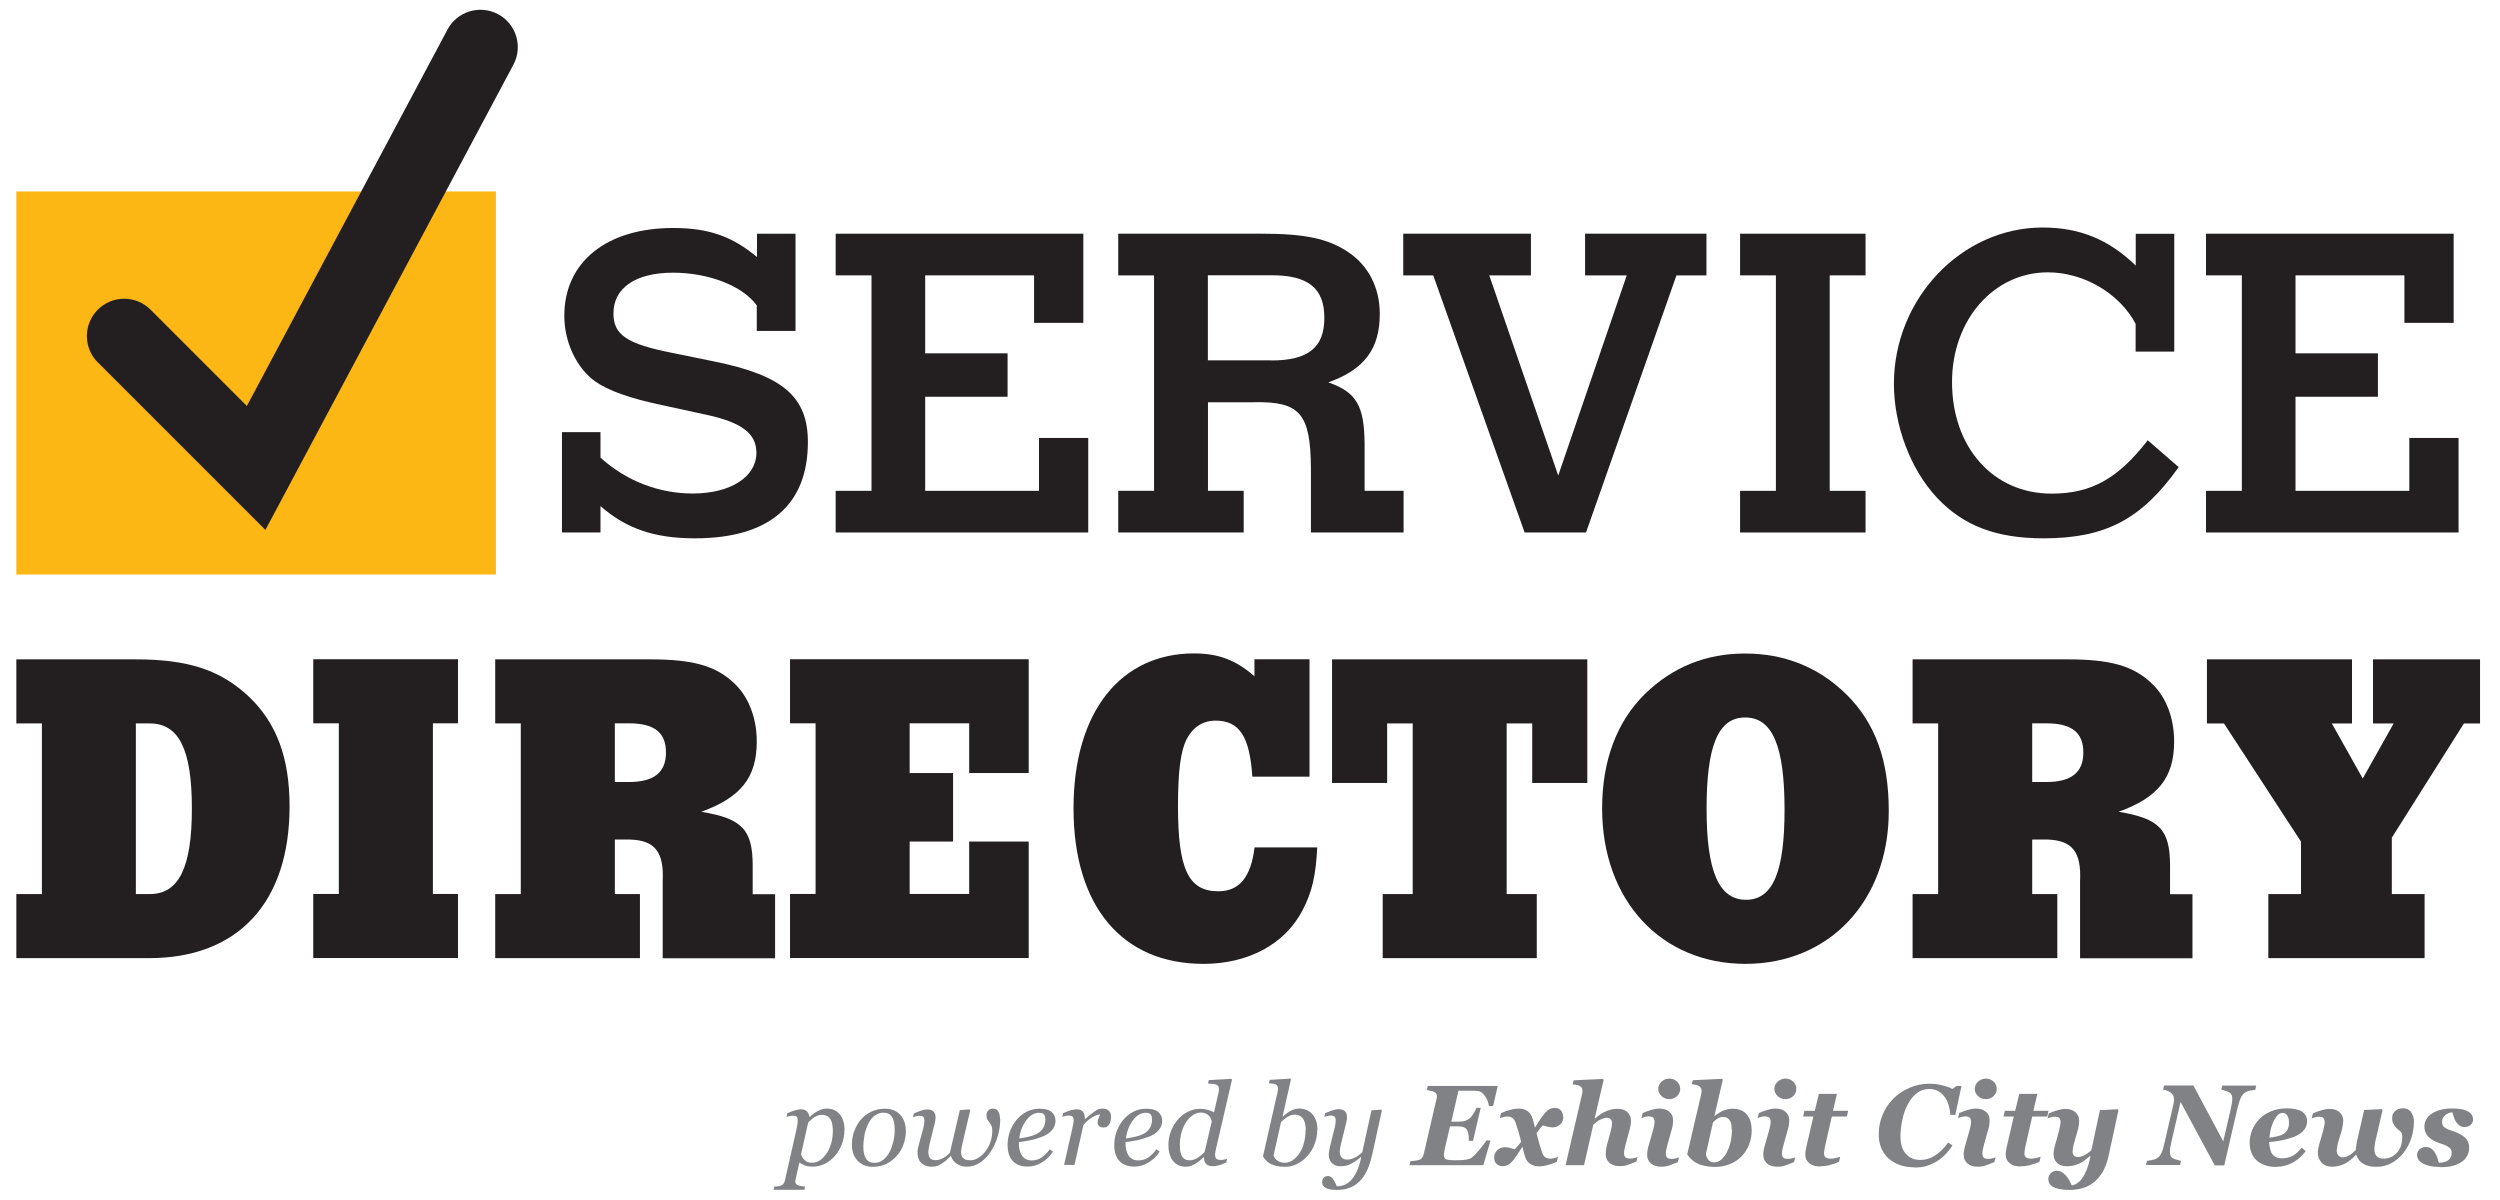
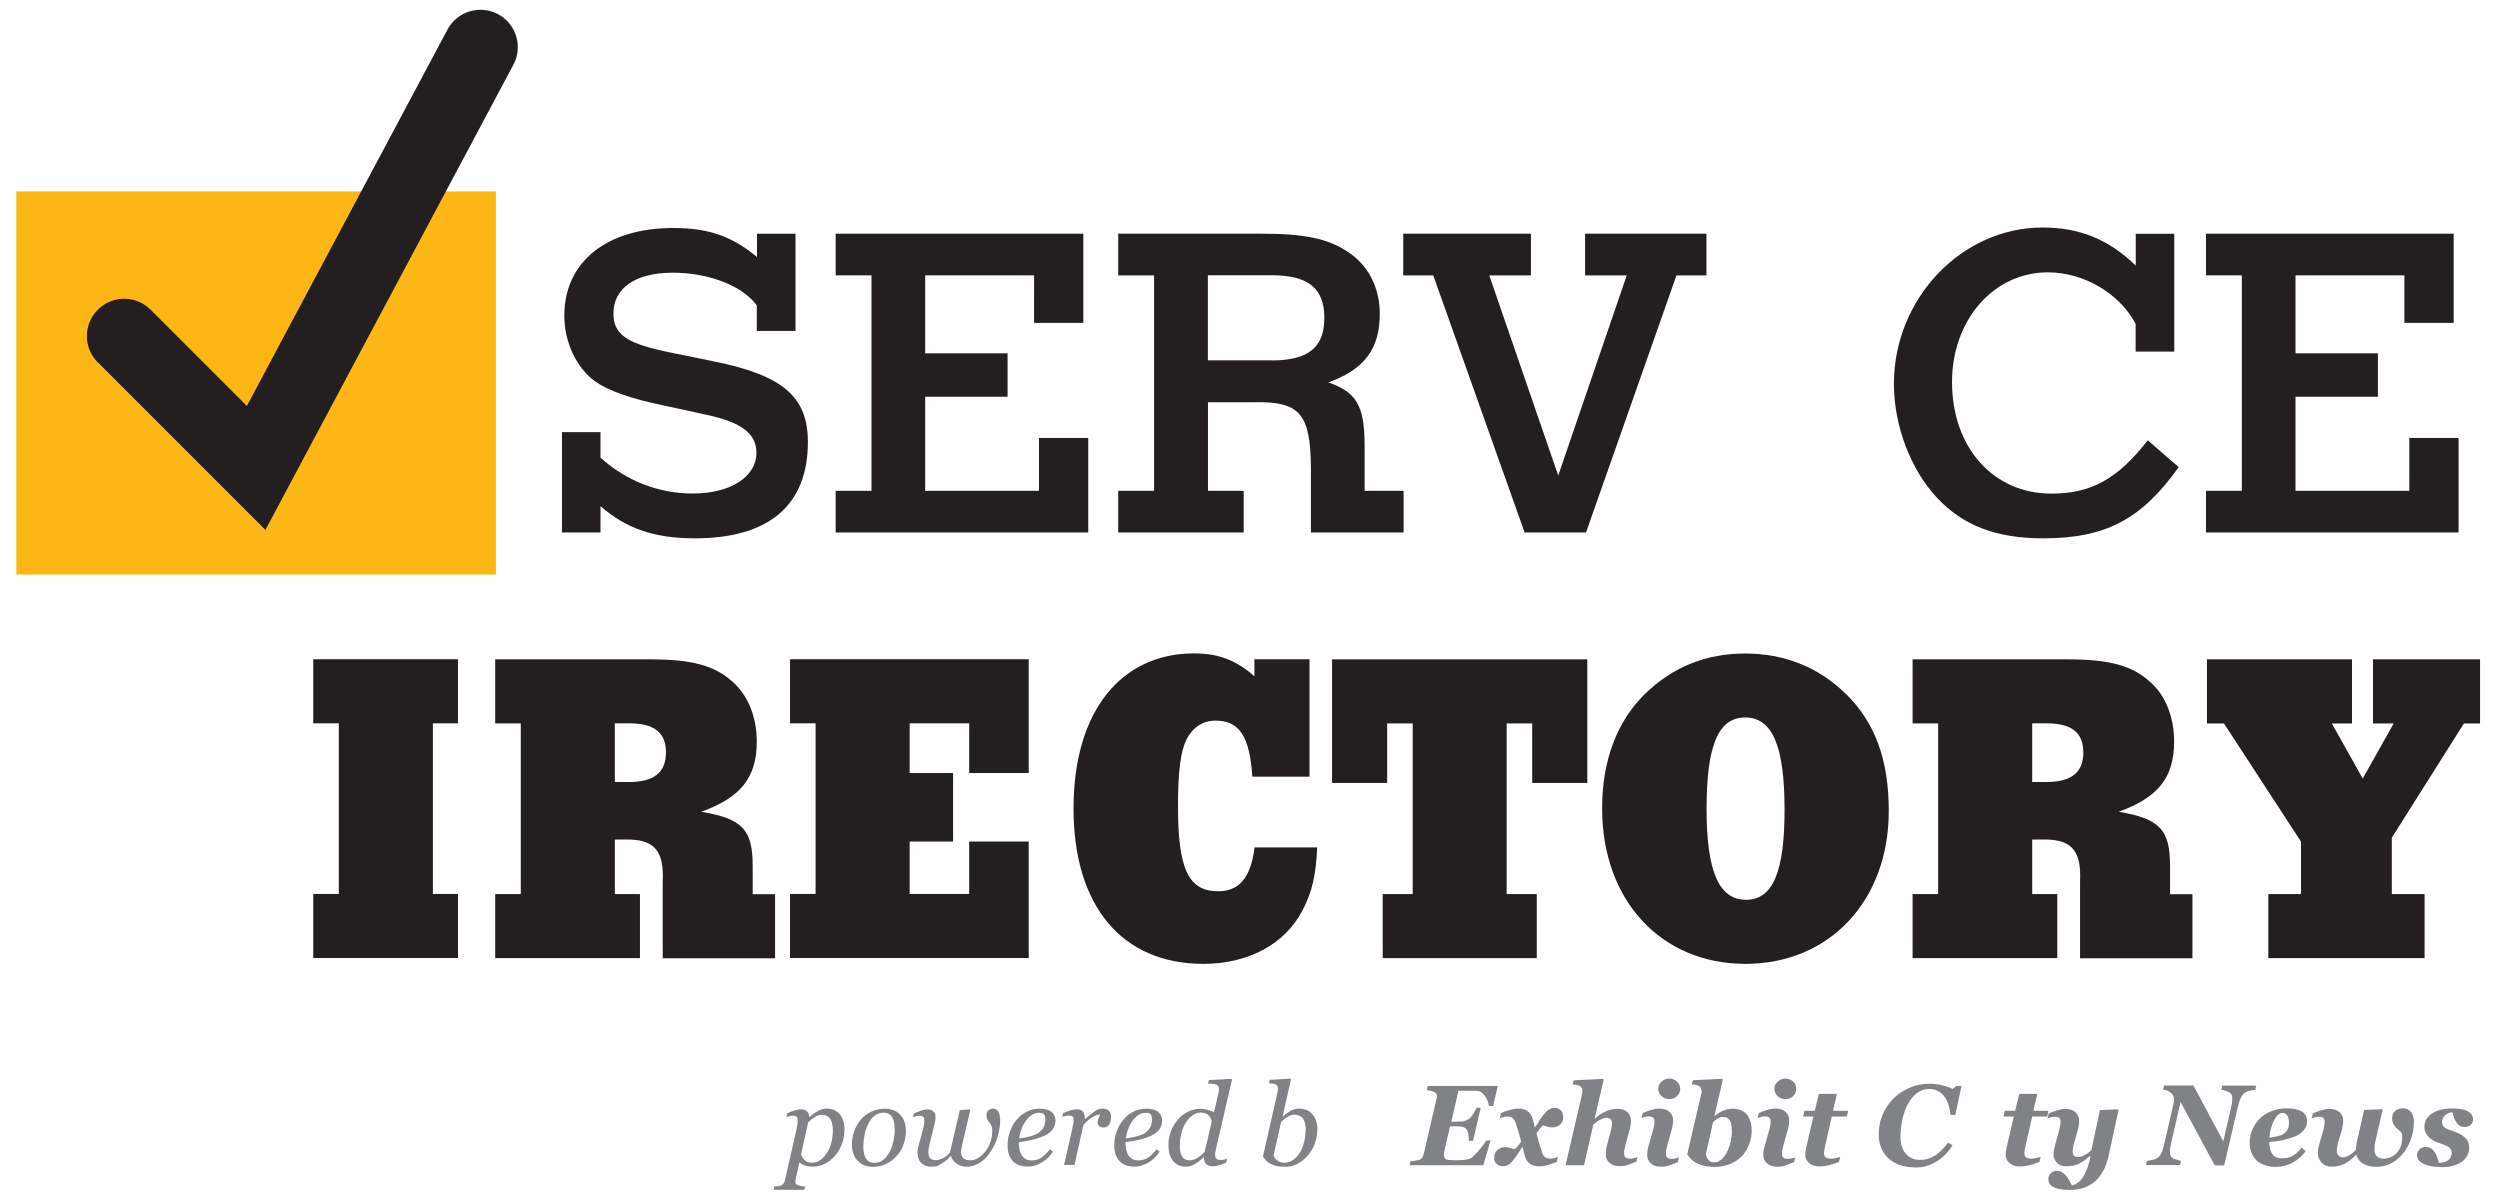
<svg xmlns="http://www.w3.org/2000/svg" id="uuid-1b12c709-c5f2-4af8-8b46-18a24166538e" width="2.98in" height="1.43in" viewBox="0 0 214.2 102.6">
  <defs>
    <style>.uuid-734002c6-aec0-4e9e-b619-6ee053822dc6{fill:none;}.uuid-63379417-50c6-45ed-82ca-bab4f3ee2176{clip-path:url(#uuid-2bf49107-aaa2-46c1-9746-55fcf5bf5d07);}.uuid-3bb11e92-86de-4365-983b-683fc134e63a{clip-path:url(#uuid-c3836cef-8c57-4fe4-b114-5e549572f702);}.uuid-acd7eeb1-4882-4bc3-8c5f-b30ba08ce839{clip-path:url(#uuid-f99e2841-40d2-4061-9014-9f519f2eab5f);}.uuid-0a91c5c6-b8ef-47ec-91c0-ae77d3ca6cf1{fill:#231f20;}.uuid-d1f160e9-a235-4cd1-a5c6-6cf9089f6020{clip-path:url(#uuid-71a2c840-8cd7-404d-b123-5569547e1c86);}.uuid-8fb07752-69fa-48bb-8fc7-b5cd31649006{fill:#808285;}.uuid-d0597509-ffa6-427a-b8ab-545824659b98{clip-path:url(#uuid-f2c003a8-b47d-4aa1-b6aa-251a87ddc96c);}.uuid-e0b0ced1-490e-4eac-8923-0136df3a5dd6{clip-path:url(#uuid-7396f600-689d-4393-a441-ce14f1beedc9);}.uuid-10535896-464b-486b-b198-984b9d2449c2{clip-path:url(#uuid-d4634b93-1a43-4623-9b70-9428e1bac460);}.uuid-752aa8d4-d0a1-4e74-a40d-e25e269d290f{clip-path:url(#uuid-ae1013bf-4278-4308-afb1-02946c387258);}.uuid-50827e15-97ed-43df-8c70-7820272aa8b9{clip-path:url(#uuid-082815ac-d719-4057-9f35-2eabca33e745);}.uuid-fd654a79-3796-496e-9daa-49d9666679be{clip-path:url(#uuid-ccd6fcae-98f7-4ef7-928a-2178c13a4a39);}.uuid-89c3ce5c-5097-4407-9885-8a3d4b0b3558{clip-path:url(#uuid-34406fa2-a782-4514-a9ef-21a70cd66cbe);}.uuid-d08427a5-a0d9-4187-9e3b-385094f61d7f{clip-path:url(#uuid-383f30af-e60f-4a0e-b4fb-875133ff9a1d);}.uuid-6b2f277b-79b3-4bcb-b9e3-a41da545b5a9{clip-path:url(#uuid-3b970559-b99c-410e-b8c3-cc54d994bf88);}.uuid-7806271c-a64f-4895-a8bb-54ec4403c172{fill:#fdb714;}</style>
    <clipPath id="uuid-71a2c840-8cd7-404d-b123-5569547e1c86">
      <rect class="uuid-734002c6-aec0-4e9e-b619-6ee053822dc6" x="1.4" y=".74" width="211.4" height="101.11" />
    </clipPath>
    <clipPath id="uuid-ae1013bf-4278-4308-afb1-02946c387258">
      <rect class="uuid-734002c6-aec0-4e9e-b619-6ee053822dc6" x="1.4" y=".74" width="211.4" height="101.11" />
    </clipPath>
    <clipPath id="uuid-f99e2841-40d2-4061-9014-9f519f2eab5f">
      <rect class="uuid-734002c6-aec0-4e9e-b619-6ee053822dc6" x="66.28" y="92.32" width="52.41" height="9.54" />
    </clipPath>
    <clipPath id="uuid-3b970559-b99c-410e-b8c3-cc54d994bf88">
      <rect class="uuid-734002c6-aec0-4e9e-b619-6ee053822dc6" x="66.28" y="92.32" width="52.41" height="9.54" />
    </clipPath>
    <clipPath id="uuid-7396f600-689d-4393-a441-ce14f1beedc9">
-       <rect class="uuid-734002c6-aec0-4e9e-b619-6ee053822dc6" x="1.4" y=".74" width="211.4" height="101.11" />
-     </clipPath>
+       </clipPath>
    <clipPath id="uuid-082815ac-d719-4057-9f35-2eabca33e745">
      <rect class="uuid-734002c6-aec0-4e9e-b619-6ee053822dc6" x="120.79" y="92.32" width="91.12" height="9.54" />
    </clipPath>
    <clipPath id="uuid-383f30af-e60f-4a0e-b4fb-875133ff9a1d">
      <rect class="uuid-734002c6-aec0-4e9e-b619-6ee053822dc6" x="1.4" y=".74" width="211.4" height="101.11" />
    </clipPath>
    <clipPath id="uuid-34406fa2-a782-4514-a9ef-21a70cd66cbe">
      <rect class="uuid-734002c6-aec0-4e9e-b619-6ee053822dc6" x="120.79" y="92.32" width="91.12" height="9.54" />
    </clipPath>
    <clipPath id="uuid-c3836cef-8c57-4fe4-b114-5e549572f702">
      <rect class="uuid-734002c6-aec0-4e9e-b619-6ee053822dc6" x="1.4" y=".74" width="211.4" height="101.11" />
    </clipPath>
    <clipPath id="uuid-d4634b93-1a43-4623-9b70-9428e1bac460">
      <rect class="uuid-734002c6-aec0-4e9e-b619-6ee053822dc6" x="120.79" y="92.32" width="91.12" height="9.54" />
    </clipPath>
    <clipPath id="uuid-f2c003a8-b47d-4aa1-b6aa-251a87ddc96c">
      <rect class="uuid-734002c6-aec0-4e9e-b619-6ee053822dc6" x="1.4" y=".74" width="211.4" height="101.11" />
    </clipPath>
    <clipPath id="uuid-2bf49107-aaa2-46c1-9746-55fcf5bf5d07">
      <rect class="uuid-734002c6-aec0-4e9e-b619-6ee053822dc6" x="120.79" y="92.32" width="91.12" height="9.54" />
    </clipPath>
    <clipPath id="uuid-ccd6fcae-98f7-4ef7-928a-2178c13a4a39">
      <rect class="uuid-734002c6-aec0-4e9e-b619-6ee053822dc6" x="1.4" y=".74" width="211.4" height="101.11" />
    </clipPath>
  </defs>
  <rect class="uuid-7806271c-a64f-4895-a8bb-54ec4403c172" x="1.4" y="16.31" width="41.09" height="32.82" />
  <path class="uuid-0a91c5c6-b8ef-47ec-91c0-ae77d3ca6cf1" d="M68.14,28.26h-3.3v-2.19c-1.23-1.69-4.15-2.8-7.18-2.8-3.19,0-5.1,1.3-5.1,3.49,0,1.84,1.15,2.61,5.03,3.38l3.57.73c5.91,1.19,8.06,3.03,8.06,6.91,0,5.41-3.34,8.25-9.67,8.25-3.45,0-5.87-.81-8.1-2.76v2.26h-3.3v-8.6h3.3v2.19c2.23,2,4.99,3.07,7.91,3.07,3.22,0,5.45-1.42,5.45-3.49,0-1.65-1.27-2.61-4.3-3.26l-3.72-.81c-2.8-.58-4.72-1.27-5.83-2.07-1.57-1.15-2.61-3.34-2.61-5.6,0-4.6,3.61-7.52,9.33-7.52,2.99,0,5.03.69,7.18,2.49v-2h3.3v8.33Z" />
  <path class="uuid-0a91c5c6-b8ef-47ec-91c0-ae77d3ca6cf1" d="M92.82,27.57h-4.22v-4.07h-9.33v6.68h7.06v3.72h-7.06v8.06h9.75v-4.53h4.22v8.1h-21.64v-3.57h3.07v-18.46h-3.07v-3.57h21.22v7.64Z" />
  <path class="uuid-0a91c5c6-b8ef-47ec-91c0-ae77d3ca6cf1" d="M103.49,41.96h3.07v3.57h-10.75v-3.57h3.07v-18.46h-3.07v-3.57h12.32c3.65,0,5.64.42,7.33,1.54,1.77,1.15,2.76,3.07,2.76,5.33,0,2.99-1.31,4.76-4.41,5.87,2.42.84,3.07,2,3.11,5.22v4.07h3.34v3.57h-7.94v-5.56c-.04-4.64-.96-5.68-4.87-5.6h-3.95v7.6ZM108.94,30.79c3.15,0,4.53-1.11,4.53-3.65s-1.38-3.65-4.53-3.65h-5.45v7.29h5.45Z" />
  <path class="uuid-0a91c5c6-b8ef-47ec-91c0-ae77d3ca6cf1" d="M130.63,45.53l-7.83-22.03h-2.57v-3.57h10.94v3.57h-3.57l5.91,17.15,5.87-17.15h-3.57v-3.57h10.4v3.57h-2.57l-7.75,22.03h-5.26Z" />
-   <path class="uuid-0a91c5c6-b8ef-47ec-91c0-ae77d3ca6cf1" d="M159.84,19.93v3.57h-3.07v18.46h3.07v3.57h-10.75v-3.57h3.07v-18.46h-3.07v-3.57h10.75Z" />
  <path class="uuid-0a91c5c6-b8ef-47ec-91c0-ae77d3ca6cf1" d="M186.28,30.03h-3.3v-2.38c-1.38-2.61-4.45-4.41-7.52-4.41-4.64,0-8.21,4.07-8.21,9.4,0,5.6,3.53,9.56,8.52,9.56,3.42,0,5.68-1.27,8.25-4.57l2.65,2.3c-3.19,4.49-6.29,6.1-11.59,6.1-4.03,0-6.87-1.07-9.13-3.49s-3.68-6.18-3.68-9.75c0-7.29,5.79-13.39,12.74-13.39,3.15,0,5.64,1,7.98,3.26v-2.72h3.3v10.09Z" />
  <g class="uuid-d1f160e9-a235-4cd1-a5c6-6cf9089f6020">
    <path class="uuid-0a91c5c6-b8ef-47ec-91c0-ae77d3ca6cf1" d="M210.23,27.57h-4.22v-4.07h-9.33v6.68h7.06v3.72h-7.06v8.06h9.75v-4.53h4.22v8.1h-21.64v-3.57h3.07v-18.46h-3.07v-3.57h21.22v7.64Z" />
-     <path class="uuid-0a91c5c6-b8ef-47ec-91c0-ae77d3ca6cf1" d="M1.4,76.51h2.19v-14.62H1.4v-5.49h10.25c4.49,0,7.25.92,9.67,3.19,2.38,2.26,3.49,5.26,3.49,9.4,0,8.25-4.41,13.01-12.05,13.01H1.4v-5.49ZM12.83,76.51c2.49,0,3.61-2.26,3.61-7.33s-1.11-7.29-3.61-7.29h-1.19v14.62h1.19Z" />
    <path class="uuid-0a91c5c6-b8ef-47ec-91c0-ae77d3ca6cf1" d="M39.24,61.88h-2.15v14.62h2.15v5.49h-12.4v-5.49h2.19v-14.62h-2.19v-5.49h12.4v5.49Z" />
  </g>
  <path class="uuid-0a91c5c6-b8ef-47ec-91c0-ae77d3ca6cf1" d="M52.68,76.51h2.15v5.49h-12.4v-5.49h2.19v-14.62h-2.19v-5.49h13.28c3.61,0,5.56.54,7.1,1.96,1.3,1.15,2.03,3.03,2.03,5.07,0,3.07-1.34,4.8-4.76,6.03,3.53.58,4.41,1.54,4.41,4.64v2.42h1.92v5.49h-9.63v-6.6c.12-2.49-.65-3.49-2.76-3.57h-1.34v4.68ZM53.87,66.91c2.15,0,3.19-.81,3.19-2.53s-1-2.5-3.19-2.5h-1.19v5.03h1.19Z" />
  <path class="uuid-0a91c5c6-b8ef-47ec-91c0-ae77d3ca6cf1" d="M88.14,66.14h-5.1v-4.26h-5.1v4.26h3.72v5.87h-3.72v4.49h5.1v-4.49h5.1v9.98h-20.45v-5.49h2.19v-14.62h-2.19v-5.49h20.45v9.75Z" />
  <path class="uuid-0a91c5c6-b8ef-47ec-91c0-ae77d3ca6cf1" d="M112.21,66.45h-4.91c-.23-3.45-1.11-4.8-3.15-4.8-1.11,0-1.96.58-2.49,1.61-.5,1-.73,2.72-.73,5.72,0,5.37.88,7.29,3.45,7.29,1.8,0,2.8-1.19,3.11-3.76h5.37c-.12,2.38-.42,3.8-1.27,5.41-1.5,2.88-4.64,4.57-8.48,4.57-6.98,0-11.13-4.95-11.13-13.32s4.11-13.28,10.32-13.28c2.11,0,3.61.58,5.18,1.96v-1.46h4.72v10.05Z" />
  <path class="uuid-0a91c5c6-b8ef-47ec-91c0-ae77d3ca6cf1" d="M129.1,76.51h2.57v5.49h-13.2v-5.49h2.57v-14.62h-2.19v5.1h-4.72v-10.59h21.87v10.59h-4.72v-5.1h-2.19v14.62Z" />
  <path class="uuid-0a91c5c6-b8ef-47ec-91c0-ae77d3ca6cf1" d="M158.15,59.35c2.53,2.49,3.68,5.68,3.68,10.05,0,7.67-5.07,13.09-12.28,13.09s-12.28-5.41-12.28-13.32c0-4.11,1.27-7.45,3.68-9.82,2.38-2.3,5.22-3.45,8.56-3.45s6.29,1.15,8.63,3.45ZM146.22,69.21c0,5.33,1.04,7.79,3.38,7.79s3.3-2.49,3.3-7.71c0-5.49-1.04-7.91-3.38-7.91s-3.3,2.49-3.3,7.83Z" />
  <path class="uuid-0a91c5c6-b8ef-47ec-91c0-ae77d3ca6cf1" d="M174.12,76.51h2.15v5.49h-12.4v-5.49h2.19v-14.62h-2.19v-5.49h13.28c3.61,0,5.56.54,7.1,1.96,1.31,1.15,2.03,3.03,2.03,5.07,0,3.07-1.34,4.8-4.76,6.03,3.53.58,4.41,1.54,4.41,4.64v2.42h1.92v5.49h-9.63v-6.6c.12-2.49-.65-3.49-2.76-3.57h-1.34v4.68ZM175.31,66.91c2.15,0,3.19-.81,3.19-2.53s-1-2.5-3.19-2.5h-1.19v5.03h1.19Z" />
  <path class="uuid-0a91c5c6-b8ef-47ec-91c0-ae77d3ca6cf1" d="M204.94,76.51h2.8v5.49h-13.39v-5.49h2.8v-4.49l-6.6-10.13h-1.46v-5.49h12.43v5.49h-1.73l2.65,4.72,2.65-4.72h-1.77v-5.49h9.17v5.49h-1.38l-6.18,9.79v4.84Z" />
  <g class="uuid-752aa8d4-d0a1-4e74-a40d-e25e269d290f">
    <path class="uuid-8fb07752-69fa-48bb-8fc7-b5cd31649006" d="M72.35,96.73c0,.43-.08.83-.22,1.22-.15.38-.35.72-.6,1-.28.31-.58.54-.9.69-.32.15-.66.22-1,.22-.27,0-.5-.03-.67-.1-.18-.07-.33-.15-.47-.25l-.28,1.25c-.02.08-.03.16-.05.23s-.02.13-.02.17c0,.09.03.16.09.21.06.05.13.09.21.11.08.03.17.04.27.06.1.01.19.02.27.03l-.07.3h-2.64l.07-.3c.1,0,.2-.01.29-.02.09,0,.17-.03.25-.05.1-.03.18-.08.24-.16.06-.08.1-.17.13-.29l1-4.41c.03-.12.05-.24.07-.37s.03-.23.03-.32c0-.18-.03-.3-.08-.36-.06-.06-.18-.09-.36-.09-.07,0-.16.01-.27.04-.11.03-.19.05-.25.06l.07-.31c.24-.11.46-.19.66-.25.19-.06.36-.09.5-.09.22,0,.39.06.51.17.12.11.19.27.22.47h.04c.22-.2.45-.37.7-.5.25-.13.49-.2.74-.2.48,0,.86.17,1.13.5.27.33.4.78.4,1.33ZM70.85,98.7c.16-.26.29-.56.38-.89.09-.33.13-.69.13-1.06,0-.17-.02-.34-.05-.51-.03-.17-.08-.31-.15-.42-.07-.12-.17-.22-.29-.29-.12-.07-.28-.1-.48-.1-.15,0-.31.04-.49.13-.18.09-.39.26-.65.5l-.61,2.72c.02.18.12.35.29.51.17.16.38.24.63.24s.49-.07.71-.22c.22-.15.41-.35.56-.6Z" />
    <path class="uuid-8fb07752-69fa-48bb-8fc7-b5cd31649006" d="M77.62,96.78c0,.38-.06.75-.19,1.13-.13.38-.31.71-.56.99-.25.29-.54.53-.89.71-.35.18-.75.27-1.2.27-.53,0-.96-.17-1.29-.51s-.5-.8-.5-1.38c0-.42.07-.82.21-1.19.14-.37.33-.69.56-.97.24-.28.54-.5.89-.67s.73-.26,1.15-.26c.57,0,1.01.17,1.33.52.32.35.48.8.48,1.36ZM76.65,96.6c0-.45-.08-.79-.24-1.02-.16-.23-.39-.34-.7-.34-.26,0-.51.08-.75.24-.23.16-.44.43-.61.8-.13.28-.23.59-.29.93-.06.34-.09.65-.09.94,0,.46.08.8.24,1.04.16.24.4.35.72.35.28,0,.54-.09.76-.27s.4-.41.54-.68c.14-.27.24-.58.32-.92s.11-.7.11-1.07Z" />
    <path class="uuid-8fb07752-69fa-48bb-8fc7-b5cd31649006" d="M85.7,95.78c0,.5-.07,1-.22,1.49-.14.49-.34.92-.59,1.3-.28.42-.59.74-.94.96-.35.23-.73.34-1.14.34-.3,0-.58-.08-.83-.25-.25-.17-.42-.39-.51-.68-.12.11-.22.21-.32.31-.1.1-.22.2-.38.3-.16.1-.3.18-.43.24-.13.05-.29.08-.5.08-.24,0-.44-.04-.6-.11-.16-.08-.28-.17-.38-.29-.09-.11-.15-.25-.19-.39-.04-.14-.06-.3-.06-.46,0-.06,0-.14.02-.23.01-.09.03-.17.05-.24l.41-1.51c.04-.14.07-.28.08-.39s.03-.21.03-.29c0-.18-.03-.3-.09-.36-.06-.06-.18-.09-.36-.09-.07,0-.16.01-.27.04-.11.03-.19.05-.25.07l.07-.31c.25-.11.47-.2.66-.26s.34-.09.46-.09c.25,0,.44.06.56.18.12.12.18.29.18.51,0,.06,0,.14-.02.23s-.03.2-.06.3l-.44,1.77c-.03.12-.05.24-.07.36-.02.12-.03.22-.03.28,0,.24.05.42.14.54.1.12.26.18.48.18.2,0,.41-.06.63-.17s.42-.27.6-.48l.85-3.64.83-.06.06.07-.68,2.92c-.02.1-.05.21-.07.35s-.04.23-.04.26c0,.18.03.31.08.42s.13.18.21.23c.08.05.17.08.26.09.09.01.18.02.26.02.22,0,.44-.07.67-.21.23-.14.43-.32.6-.54.19-.25.34-.52.44-.82s.16-.62.16-.97c0-.19-.03-.34-.08-.44-.05-.1-.11-.19-.17-.27-.06-.08-.12-.16-.17-.25-.05-.09-.08-.21-.08-.37,0-.18.06-.32.18-.42.12-.1.25-.14.38-.14.19,0,.34.08.44.23.11.15.16.37.16.66Z" />
    <path class="uuid-8fb07752-69fa-48bb-8fc7-b5cd31649006" d="M90.44,95.89c0,.34-.11.63-.32.87-.21.24-.52.44-.93.58-.3.11-.6.2-.9.26s-.64.12-1,.17c0,.5.09.89.28,1.16s.46.4.82.4c.32,0,.6-.08.84-.24.24-.16.48-.4.72-.71l.27.2c-.26.39-.57.7-.96.93-.38.23-.78.35-1.19.35-.56,0-1-.16-1.29-.47-.3-.32-.45-.77-.45-1.35,0-.4.06-.79.19-1.15.13-.37.31-.7.55-1,.24-.3.53-.54.87-.72.34-.18.72-.27,1.14-.27.46,0,.8.09,1.02.28.22.19.33.43.33.72ZM89.56,95.78c0-.12-.02-.22-.05-.29s-.08-.12-.13-.16c-.06-.04-.12-.06-.18-.07s-.13-.01-.2-.01c-.38,0-.74.21-1.06.63-.32.42-.53.94-.61,1.57.22-.03.48-.08.76-.14.28-.06.51-.14.7-.23.27-.14.46-.31.59-.53.13-.21.19-.47.19-.77Z" />
    <path class="uuid-8fb07752-69fa-48bb-8fc7-b5cd31649006" d="M95.19,95.68c0,.09-.01.19-.04.29-.03.11-.06.2-.11.27-.06.09-.12.15-.19.2-.07.05-.17.07-.29.07-.17,0-.3-.04-.39-.13-.09-.09-.13-.18-.13-.29s.02-.21.07-.33.1-.25.15-.37c-.04,0-.1.01-.19.03-.09.02-.19.06-.32.12-.12.06-.27.15-.42.27-.16.12-.33.28-.5.48l-.77,3.43h-.89l.7-3.1c.02-.08.04-.19.07-.34.03-.15.05-.27.05-.34,0-.18-.03-.3-.09-.36s-.18-.09-.36-.09c-.07,0-.16.01-.27.04-.11.02-.19.04-.25.06l.07-.31c.25-.11.47-.19.66-.25.19-.05.36-.08.49-.08.26,0,.44.07.55.21.11.14.16.35.16.62h.03c.38-.33.67-.56.86-.69.2-.13.4-.2.61-.2.1,0,.2.01.3.04.1.03.18.07.24.13.07.07.12.14.16.23.03.09.05.21.05.38Z" />
    <path class="uuid-8fb07752-69fa-48bb-8fc7-b5cd31649006" d="M99.58,95.89c0,.34-.11.63-.32.87-.21.24-.52.44-.93.58-.3.11-.6.2-.9.26s-.64.12-1,.17c0,.5.09.89.28,1.16s.46.4.82.4c.32,0,.6-.08.84-.24.24-.16.48-.4.72-.71l.27.2c-.26.39-.57.7-.96.93-.38.23-.78.35-1.19.35-.56,0-1-.16-1.29-.47-.3-.32-.45-.77-.45-1.35,0-.4.06-.79.19-1.15.13-.37.31-.7.55-1,.24-.3.53-.54.87-.72.34-.18.72-.27,1.14-.27.46,0,.8.09,1.02.28.22.19.33.43.33.72ZM98.7,95.78c0-.12-.02-.22-.05-.29s-.08-.12-.13-.16c-.06-.04-.12-.06-.18-.07s-.13-.01-.2-.01c-.38,0-.74.21-1.06.63-.32.42-.53.94-.61,1.57.22-.03.48-.08.76-.14.28-.06.51-.14.7-.23.27-.14.46-.31.59-.53.13-.21.19-.47.19-.77Z" />
  </g>
  <g class="uuid-acd7eeb1-4882-4bc3-8c5f-b30ba08ce839">
-     <path class="uuid-8fb07752-69fa-48bb-8fc7-b5cd31649006" d="M103.14,99.07h-.03c-.07.06-.16.14-.27.24-.11.1-.23.18-.35.26-.15.1-.29.17-.42.22-.13.05-.29.08-.48.08-.46,0-.82-.17-1.09-.5-.26-.33-.39-.79-.39-1.36,0-.4.07-.79.21-1.16s.34-.71.58-1c.24-.28.53-.51.86-.68.34-.17.69-.26,1.06-.26.22,0,.44.03.66.09.22.06.4.13.54.21l.37-1.63c.02-.09.03-.15.04-.2,0-.05.01-.1.01-.16,0-.11-.02-.2-.07-.26s-.11-.11-.19-.13c-.08-.03-.18-.05-.32-.06-.13,0-.26-.02-.36-.03l.07-.29,1.94-.11.05.07-1.33,5.74c-.03.11-.05.23-.08.36-.03.14-.04.24-.04.31,0,.18.04.31.12.37.08.07.21.1.39.1.06,0,.15,0,.26-.03.11-.02.2-.04.26-.06l-.07.31c-.27.12-.49.21-.67.25s-.34.07-.49.07c-.23,0-.41-.06-.55-.18-.14-.12-.2-.31-.2-.56ZM103.82,96.02c0-.09-.03-.18-.07-.27s-.09-.17-.16-.24c-.07-.08-.17-.15-.29-.2s-.25-.08-.41-.08c-.25,0-.48.08-.7.23-.22.15-.41.36-.58.61-.16.25-.29.54-.38.89-.1.35-.14.69-.14,1.04,0,.2.01.37.03.52.02.15.07.29.13.42.06.12.15.21.26.28.11.07.26.1.44.1.18,0,.37-.05.57-.16.21-.11.43-.29.69-.55l.61-2.6Z" />
+     <path class="uuid-8fb07752-69fa-48bb-8fc7-b5cd31649006" d="M103.14,99.07h-.03c-.07.06-.16.14-.27.24-.11.1-.23.18-.35.26-.15.1-.29.17-.42.22-.13.05-.29.08-.48.08-.46,0-.82-.17-1.09-.5-.26-.33-.39-.79-.39-1.36,0-.4.07-.79.21-1.16s.34-.71.58-1c.24-.28.53-.51.86-.68.34-.17.69-.26,1.06-.26.22,0,.44.03.66.09.22.06.4.13.54.21l.37-1.63c.02-.09.03-.15.04-.2,0-.05.01-.1.01-.16,0-.11-.02-.2-.07-.26s-.11-.11-.19-.13c-.08-.03-.18-.05-.32-.06-.13,0-.26-.02-.36-.03l.07-.29,1.94-.11.05.07-1.33,5.74c-.03.11-.05.23-.08.36-.03.14-.04.24-.04.31,0,.18.04.31.12.37.08.07.21.1.39.1.06,0,.15,0,.26-.03.11-.02.2-.04.26-.06l-.07.31c-.27.12-.49.21-.67.25s-.34.07-.49.07c-.23,0-.41-.06-.55-.18-.14-.12-.2-.31-.2-.56ZM103.82,96.02c0-.09-.03-.18-.07-.27s-.09-.17-.16-.24c-.07-.08-.17-.15-.29-.2s-.25-.08-.41-.08c-.25,0-.48.08-.7.23-.22.15-.41.36-.58.61-.16.25-.29.54-.38.89-.1.35-.14.69-.14,1.04,0,.2.01.37.03.52.02.15.07.29.13.42.06.12.15.21.26.28.11.07.26.1.44.1.18,0,.37-.05.57-.16.21-.11.43-.29.69-.55Z" />
  </g>
  <g class="uuid-6b2f277b-79b3-4bcb-b9e3-a41da545b5a9">
    <path class="uuid-8fb07752-69fa-48bb-8fc7-b5cd31649006" d="M112.86,96.73c0,.42-.08.83-.23,1.22-.15.39-.36.72-.61,1-.26.29-.55.51-.88.68-.33.17-.67.25-1.03.25-.27,0-.52-.02-.73-.07-.21-.05-.39-.11-.53-.19-.15-.08-.27-.18-.37-.28-.1-.1-.19-.22-.27-.35l1.23-5.42c.02-.07.03-.14.04-.19s.02-.11.02-.16c0-.11-.02-.2-.06-.27-.04-.06-.09-.11-.16-.14-.07-.03-.15-.05-.25-.06-.1,0-.21-.02-.31-.03l.07-.29,1.77-.11.05.07-.72,3.18h.02c.29-.25.54-.43.76-.53.22-.1.43-.15.64-.15.49,0,.87.17,1.15.5.28.33.42.78.42,1.33ZM111.88,96.75c0-.17-.02-.34-.05-.51s-.08-.31-.15-.43c-.07-.12-.17-.22-.3-.29s-.29-.11-.48-.11c-.11,0-.22.02-.32.06-.1.04-.2.09-.31.15-.09.06-.18.13-.27.21-.09.08-.17.15-.24.22l-.64,2.84c0,.06.04.13.09.21.05.08.11.14.18.2.09.07.19.13.3.17s.23.06.37.06c.25,0,.49-.07.71-.22s.41-.35.57-.6c.18-.27.31-.58.39-.92.09-.34.13-.68.13-1.04Z" />
  </g>
  <g class="uuid-e0b0ced1-490e-4eac-8923-0136df3a5dd6">
-     <path class="uuid-8fb07752-69fa-48bb-8fc7-b5cd31649006" d="M116.63,99.04h-.03c-.29.25-.57.44-.84.58-.27.14-.57.21-.91.21-.31,0-.55-.09-.73-.27-.18-.18-.27-.41-.27-.7,0-.08,0-.17.02-.27.01-.11.04-.26.09-.47l.37-1.49c.04-.14.06-.27.08-.38.02-.11.03-.21.03-.31,0-.18-.03-.3-.09-.36-.06-.06-.18-.09-.36-.09-.07,0-.16.01-.27.04-.11.03-.19.05-.25.07l.07-.31c.25-.11.47-.2.66-.26s.34-.09.46-.09c.26,0,.44.06.57.17.12.11.18.29.18.52,0,.06,0,.14-.02.23-.01.1-.03.2-.06.3l-.43,1.75c-.03.13-.06.26-.08.38-.02.12-.03.21-.03.27,0,.21.05.38.16.51.1.12.26.19.46.19.23,0,.46-.06.68-.17.22-.11.43-.27.63-.47l.79-3.58.83-.06.06.07-.82,3.75c-.12.55-.28,1.02-.46,1.41-.19.39-.41.7-.66.94-.26.25-.55.43-.86.54-.31.11-.66.17-1.05.17-.27,0-.49-.02-.65-.06s-.29-.09-.38-.16c-.09-.06-.15-.14-.19-.21-.03-.08-.05-.16-.05-.24,0-.14.04-.26.12-.36.08-.1.2-.16.36-.16.12,0,.22.03.3.1.08.07.15.14.2.22.06.09.11.18.16.29s.09.19.11.26h.12c.18,0,.37-.04.58-.13.2-.09.39-.23.56-.42.18-.2.35-.47.49-.79.15-.32.26-.71.35-1.16Z" />
-   </g>
+     </g>
  <g class="uuid-50827e15-97ed-43df-8c70-7820272aa8b9">
    <path class="uuid-8fb07752-69fa-48bb-8fc7-b5cd31649006" d="M128.33,92.94l-.4,1.73h-.36c-.04-.3-.15-.58-.32-.83s-.35-.4-.54-.44c-.09-.02-.22-.04-.39-.04s-.31,0-.42,0h-.94l-.61,2.65h.65c.24,0,.43-.03.56-.08.14-.05.26-.13.38-.22.09-.07.19-.21.31-.4.12-.19.21-.35.26-.49h.36l-.66,2.83h-.36v-.18c0-.14-.02-.29-.05-.44-.03-.15-.07-.26-.11-.32-.08-.12-.19-.2-.33-.24-.14-.04-.29-.06-.47-.06h-.65l-.44,1.89c-.02.1-.04.2-.06.31-.02.11-.03.19-.03.24,0,.2.07.33.2.39.13.05.38.08.74.08.46,0,.79-.02,1-.06s.37-.1.47-.18c.19-.16.42-.4.69-.73.27-.33.45-.57.55-.73h.35l-.62,2.12h-6.32l.08-.35c.08,0,.2-.01.36-.03.16-.02.27-.04.35-.06.12-.04.22-.11.28-.19s.11-.18.14-.3l1.1-4.75c.02-.07.03-.12.03-.17,0-.04,0-.08,0-.1,0-.13-.07-.24-.2-.31-.14-.07-.36-.13-.66-.18l.08-.35h5.97Z" />
  </g>
  <g class="uuid-d08427a5-a0d9-4187-9e3b-385094f61d7f">
    <path class="uuid-8fb07752-69fa-48bb-8fc7-b5cd31649006" d="M133.95,95.59c0,.28-.09.5-.27.66-.18.16-.39.25-.65.25-.15,0-.3-.02-.45-.06-.15-.04-.28-.08-.38-.11-.05.04-.13.11-.22.23-.1.12-.21.26-.33.43.11.49.21.83.28,1.04.07.21.14.41.2.62.05.17.13.3.24.39.11.09.27.14.5.14.08,0,.19-.02.31-.05.12-.03.23-.06.31-.1l-.11.43c-.32.13-.59.23-.83.29-.24.06-.45.09-.63.09-.13,0-.27-.01-.4-.04-.13-.03-.25-.07-.36-.14-.12-.07-.22-.16-.3-.26-.08-.1-.15-.25-.21-.44-.04-.12-.07-.25-.11-.4-.03-.15-.06-.28-.1-.4-.09.14-.16.24-.2.31-.04.07-.1.16-.18.28-.25.39-.47.66-.66.83-.19.17-.41.25-.67.25-.19,0-.36-.07-.5-.2s-.21-.3-.21-.51c0-.28.09-.51.27-.67.18-.16.39-.25.65-.25.15,0,.3.02.44.06.14.04.27.08.4.12.05-.04.12-.11.22-.23.1-.11.21-.25.33-.42-.11-.43-.19-.75-.26-.97s-.14-.43-.21-.65c-.06-.17-.14-.3-.25-.4-.11-.09-.27-.14-.49-.14-.1,0-.2.02-.32.05s-.22.06-.3.09l.1-.43c.29-.13.56-.22.82-.29.26-.06.47-.1.64-.1.16,0,.29.01.4.03.11.02.23.07.35.14.11.07.21.16.3.27.08.11.15.25.21.44.04.13.07.26.11.4.03.14.06.26.08.35.07-.1.14-.21.21-.32s.13-.2.18-.29c.25-.39.47-.66.66-.83.19-.17.41-.25.66-.25.2,0,.37.07.5.2.13.13.2.3.2.51Z" />
  </g>
  <g class="uuid-89c3ce5c-5097-4407-9885-8a3d4b0b3558">
    <path class="uuid-8fb07752-69fa-48bb-8fc7-b5cd31649006" d="M140.31,99.01l-.1.42c-.32.12-.57.22-.76.29s-.41.1-.66.1c-.38,0-.68-.09-.89-.28-.21-.19-.32-.43-.32-.71,0-.09,0-.19.01-.3s.04-.26.08-.45l.34-1.27c.03-.14.06-.26.08-.37s.03-.2.03-.27c0-.15-.04-.27-.11-.36-.07-.09-.2-.13-.37-.13-.11,0-.26.04-.46.13-.2.08-.43.24-.67.47l-.79,3.46h-1.58l1.41-6.09c.01-.05.02-.1.03-.15s0-.09,0-.12c0-.12-.02-.21-.06-.27-.04-.07-.1-.12-.17-.16-.08-.04-.16-.07-.26-.09s-.21-.03-.35-.04l.09-.35,2.52-.12.05.08-.77,3.31h.03c.3-.26.6-.47.92-.61s.66-.22,1.03-.22.63.1.83.29c.2.19.3.43.3.71,0,.07,0,.18-.02.31-.01.13-.04.27-.08.42l-.36,1.34c-.03.11-.06.24-.09.38-.03.14-.04.25-.04.33,0,.19.04.31.12.38.08.07.22.11.43.11.1,0,.2-.02.33-.05.12-.03.21-.06.26-.09Z" />
    <path class="uuid-8fb07752-69fa-48bb-8fc7-b5cd31649006" d="M143.86,99.05l-.1.43c-.32.12-.57.22-.76.29-.19.07-.41.1-.66.1-.38,0-.68-.09-.89-.28-.21-.19-.32-.42-.32-.71,0-.11,0-.23.02-.34.02-.12.04-.25.08-.39l.4-1.4c.04-.13.06-.26.09-.38.02-.12.04-.23.04-.33,0-.18-.04-.3-.11-.37-.07-.07-.21-.11-.42-.11-.1,0-.21.02-.31.05-.11.03-.2.06-.28.09l.11-.43c.26-.11.51-.2.74-.27s.46-.11.67-.11c.38,0,.67.09.88.28.21.18.31.42.31.71,0,.06,0,.17-.02.32-.01.15-.04.29-.08.42l-.39,1.39c-.03.11-.06.24-.09.38-.03.14-.04.25-.04.33,0,.19.04.31.12.38.08.07.23.1.43.1.1,0,.2-.02.32-.05s.21-.06.26-.09ZM143.96,93.2c0,.24-.09.45-.27.62-.18.17-.4.26-.66.26s-.48-.08-.67-.26-.28-.38-.28-.62.09-.45.28-.62c.19-.17.41-.26.67-.26s.48.09.66.26c.18.17.27.38.27.62Z" />
    <path class="uuid-8fb07752-69fa-48bb-8fc7-b5cd31649006" d="M150.09,96.71c0,.43-.07.85-.22,1.24-.15.39-.36.73-.63,1.01-.29.3-.63.53-1.03.69s-.84.24-1.33.24c-.12,0-.29-.01-.52-.04-.23-.03-.44-.07-.62-.13-.23-.08-.45-.19-.65-.34-.2-.15-.38-.34-.53-.57l1.2-5.16c.01-.05.02-.1.03-.15s0-.09,0-.12c0-.11-.02-.19-.06-.26-.04-.07-.1-.13-.17-.17-.07-.04-.16-.07-.26-.09-.1-.02-.22-.04-.35-.05l.09-.35,2.52-.12.05.08-.72,3.1h.03c.07-.06.15-.12.24-.18.09-.06.2-.13.34-.21.11-.06.25-.11.43-.16.18-.05.34-.07.48-.07.56,0,.97.16,1.25.49.28.33.42.77.42,1.34ZM148.37,96.69c0-.16-.01-.3-.03-.43-.02-.13-.06-.25-.12-.34-.06-.1-.14-.17-.23-.23s-.22-.08-.37-.08c-.16,0-.32.04-.46.14-.15.09-.28.2-.39.32l-.6,2.67c0,.08.01.15.03.23.02.08.07.16.13.25.06.09.13.16.21.21s.19.07.33.07c.22,0,.42-.08.61-.24s.35-.37.48-.63c.14-.28.25-.58.32-.89.07-.31.11-.66.11-1.04Z" />
    <path class="uuid-8fb07752-69fa-48bb-8fc7-b5cd31649006" d="M153.81,99.05l-.1.43c-.32.12-.57.22-.76.29-.19.07-.41.1-.66.1-.38,0-.68-.09-.89-.28-.21-.19-.32-.42-.32-.71,0-.11,0-.23.02-.34.02-.12.04-.25.08-.39l.4-1.4c.04-.13.06-.26.09-.38.02-.12.04-.23.04-.33,0-.18-.04-.3-.11-.37-.07-.07-.21-.11-.42-.11-.1,0-.21.02-.31.05-.11.03-.2.06-.28.09l.11-.43c.26-.11.51-.2.74-.27s.46-.11.67-.11c.38,0,.67.09.88.28.21.18.31.42.31.71,0,.06,0,.17-.02.32-.01.15-.04.29-.08.42l-.39,1.39c-.03.11-.06.24-.09.38-.03.14-.04.25-.04.33,0,.19.04.31.12.38.08.07.23.1.43.1.1,0,.2-.02.32-.05s.21-.06.26-.09ZM153.91,93.2c0,.24-.09.45-.27.62-.18.17-.4.26-.66.26s-.48-.08-.67-.26-.28-.38-.28-.62.09-.45.28-.62c.19-.17.41-.26.67-.26s.48.09.66.26c.18.17.27.38.27.62Z" />
  </g>
  <g class="uuid-3bb11e92-86de-4365-983b-683fc134e63a">
    <path class="uuid-8fb07752-69fa-48bb-8fc7-b5cd31649006" d="M155.94,99.85c-.38,0-.69-.09-.92-.28-.23-.19-.34-.42-.34-.71,0-.12,0-.23.02-.33.02-.11.04-.24.08-.41l.59-2.55h-.88l.11-.49h.89l.35-1.45h1.55l-.34,1.45h1.3l-.11.49h-1.29l-.58,2.55c-.02.09-.04.2-.06.33-.02.13-.03.21-.03.25,0,.18.05.31.15.38s.25.1.46.1c.1,0,.24-.02.41-.06.17-.04.3-.07.37-.1l-.1.43c-.28.12-.56.22-.84.29-.28.07-.54.1-.77.1Z" />
    <path class="uuid-8fb07752-69fa-48bb-8fc7-b5cd31649006" d="M164.01,99.92c-.44,0-.84-.06-1.22-.19-.37-.13-.7-.32-.97-.56-.27-.24-.48-.54-.63-.89-.15-.35-.22-.75-.22-1.19,0-.58.11-1.14.32-1.65s.52-.98.91-1.38c.38-.39.84-.7,1.38-.94.54-.24,1.12-.36,1.73-.36.37,0,.75.04,1.12.14.38.09.66.2.85.31l.36-.26h.42l-.53,2.48h-.42c-.06-.72-.26-1.28-.58-1.65-.32-.38-.73-.57-1.24-.57-.37,0-.71.11-1.02.33-.31.22-.59.56-.83,1.02-.2.38-.35.81-.45,1.31-.1.5-.16.96-.16,1.4,0,.64.15,1.13.46,1.49s.72.53,1.24.53c.46,0,.88-.13,1.27-.38.39-.25.76-.62,1.12-1.11l.37.25c-.16.24-.34.48-.56.72-.22.23-.46.44-.74.61-.29.18-.59.32-.9.42-.31.1-.68.14-1.11.14Z" />
  </g>
  <g class="uuid-10535896-464b-486b-b198-984b9d2449c2">
-     <path class="uuid-8fb07752-69fa-48bb-8fc7-b5cd31649006" d="M170.98,99.05l-.1.43c-.32.12-.57.22-.76.29-.19.07-.41.1-.66.1-.38,0-.68-.09-.89-.28-.21-.19-.32-.42-.32-.71,0-.11,0-.23.02-.34.02-.12.04-.25.08-.39l.4-1.4c.04-.13.06-.26.09-.38.02-.12.04-.23.04-.33,0-.18-.04-.3-.11-.37-.07-.07-.21-.11-.42-.11-.1,0-.21.02-.31.05-.11.03-.2.06-.28.09l.11-.43c.26-.11.51-.2.74-.27s.46-.11.67-.11c.38,0,.67.09.88.28.21.18.31.42.31.71,0,.06,0,.17-.02.32-.01.15-.04.29-.08.42l-.39,1.39c-.03.11-.06.24-.09.38-.03.14-.04.25-.04.33,0,.19.04.31.12.38.08.07.23.1.43.1.1,0,.2-.02.32-.05s.21-.06.26-.09ZM171.08,93.2c0,.24-.09.45-.27.62-.18.17-.4.26-.66.26s-.48-.08-.67-.26-.28-.38-.28-.62.09-.45.28-.62c.19-.17.41-.26.67-.26s.48.09.66.26c.18.17.27.38.27.62Z" />
-   </g>
+     </g>
  <g class="uuid-d0597509-ffa6-427a-b8ab-545824659b98">
    <path class="uuid-8fb07752-69fa-48bb-8fc7-b5cd31649006" d="M173.11,99.85c-.38,0-.69-.09-.92-.28-.23-.19-.34-.42-.34-.71,0-.12,0-.23.02-.33.02-.11.04-.24.08-.41l.59-2.55h-.88l.11-.49h.89l.35-1.45h1.55l-.34,1.45h1.3l-.11.49h-1.29l-.58,2.55c-.02.09-.04.2-.06.33-.02.13-.03.21-.03.25,0,.18.05.31.15.38s.25.1.46.1c.1,0,.24-.02.41-.06.17-.04.3-.07.37-.1l-.1.43c-.28.12-.56.22-.84.29-.28.07-.54.1-.77.1Z" />
    <path class="uuid-8fb07752-69fa-48bb-8fc7-b5cd31649006" d="M179.08,98.96h-.03c-.36.33-.69.56-.99.68-.3.13-.64.19-1,.19s-.63-.1-.82-.3c-.2-.2-.29-.44-.29-.71,0-.1,0-.2.02-.3s.04-.25.09-.43l.36-1.31c.02-.09.05-.21.08-.37.03-.15.05-.27.05-.34,0-.18-.04-.31-.11-.38s-.21-.1-.42-.1c-.1,0-.21.02-.31.05-.11.03-.2.06-.28.09l.11-.43c.26-.11.51-.2.74-.27s.46-.11.67-.11c.38,0,.67.09.88.29.21.19.31.42.31.71,0,.06,0,.16-.02.32s-.04.3-.08.43l-.35,1.25c-.03.11-.06.23-.08.36-.02.13-.03.22-.03.28,0,.16.04.28.12.36.08.08.2.12.37.12.14,0,.32-.05.53-.16.21-.11.41-.25.59-.43l.73-3.43,1.52-.07.07.08-.84,3.89c-.13.58-.31,1.06-.54,1.44-.23.38-.5.68-.8.9-.29.21-.6.37-.94.46-.34.09-.68.14-1.03.14-.38,0-.69-.03-.94-.08-.25-.06-.45-.13-.59-.23-.13-.09-.21-.19-.26-.3s-.07-.22-.07-.32c0-.18.07-.35.2-.49.13-.14.31-.22.54-.22.17,0,.33.05.46.14.14.09.25.2.36.33.1.12.19.26.27.41.08.15.14.28.18.37.06,0,.13-.03.21-.06s.16-.06.21-.1c.08-.05.16-.11.22-.16.06-.05.14-.14.22-.25.16-.21.3-.48.43-.79.12-.32.23-.69.31-1.13Z" />
    <path class="uuid-8fb07752-69fa-48bb-8fc7-b5cd31649006" d="M193.31,92.94l-.08.35c-.09,0-.22.03-.39.05-.17.02-.34.09-.5.19-.14.09-.25.23-.35.44-.1.21-.19.52-.29.92l-1.13,4.87h-.81l-2.93-5.44-.78,3.4c-.04.18-.07.35-.1.5s-.03.28-.03.37c0,.13.01.23.04.3.03.07.06.13.11.18.07.07.2.14.39.19.18.05.32.09.41.11l-.08.35h-2.92l.08-.35c.09-.01.22-.04.41-.07.19-.03.35-.09.48-.17.14-.09.26-.24.35-.44.1-.2.19-.51.28-.93l.74-3.2c.02-.07.03-.14.04-.21s.02-.13.02-.18c0-.1-.01-.19-.03-.28-.02-.09-.06-.17-.12-.24-.09-.11-.2-.19-.33-.25-.13-.06-.28-.1-.46-.14l.09-.35h2.51l2.56,4.79.64-2.78c.04-.2.08-.37.1-.5.02-.13.03-.25.03-.36,0-.12-.01-.23-.04-.3-.03-.08-.07-.14-.12-.19-.07-.07-.19-.13-.37-.19s-.31-.09-.41-.11l.08-.35h2.92Z" />
    <path class="uuid-8fb07752-69fa-48bb-8fc7-b5cd31649006" d="M195.04,99.89c-.38,0-.72-.05-1.01-.16-.29-.1-.53-.25-.72-.43-.19-.19-.32-.4-.42-.65-.09-.25-.14-.52-.14-.81,0-.38.07-.74.21-1.1.14-.35.35-.67.63-.96.26-.27.59-.49,1-.66.4-.17.85-.25,1.33-.25.57,0,1.01.09,1.3.27s.45.46.45.82-.13.65-.39.9c-.26.25-.61.44-1.05.56-.35.11-.65.18-.9.22-.25.04-.55.09-.91.12,0,.14.03.3.06.47.03.18.08.33.14.45.08.14.19.26.33.34.14.08.32.13.54.13.38,0,.7-.07.96-.22s.51-.38.75-.69l.35.29c-.29.41-.65.73-1.1.98s-.92.37-1.41.37ZM196.12,96.1c0-.27-.05-.48-.15-.62-.1-.15-.24-.22-.41-.22-.25,0-.48.2-.7.6-.22.4-.36.91-.42,1.52.19-.02.38-.05.56-.09s.33-.08.44-.12c.24-.11.41-.24.52-.41.11-.17.16-.39.16-.66Z" />
    <path class="uuid-8fb07752-69fa-48bb-8fc7-b5cd31649006" d="M206.82,96.06c0,.47-.08.93-.23,1.39-.15.46-.37.86-.64,1.21-.28.36-.62.66-1.01.88-.39.23-.84.34-1.34.34-.47,0-.84-.09-1.13-.27-.29-.18-.49-.44-.59-.78-.34.37-.68.64-1.01.8s-.69.24-1.08.24c-.37,0-.66-.12-.88-.35-.21-.23-.32-.52-.32-.87,0-.13.01-.25.04-.36.03-.11.06-.24.09-.37l.33-1.14c.02-.09.05-.21.08-.37s.05-.27.05-.34c0-.17-.04-.29-.11-.37s-.21-.11-.42-.11c-.1,0-.21.02-.31.05-.11.03-.2.06-.28.09l.11-.43c.26-.11.51-.2.74-.27s.46-.11.67-.11c.38,0,.67.09.88.29s.31.43.31.72c0,.11-.02.26-.05.45-.03.2-.07.36-.11.48l-.28.93c-.03.1-.06.22-.08.37s-.04.25-.04.32c0,.18.05.33.15.43.1.1.22.16.35.16.04,0,.1,0,.18-.02.08-.01.16-.04.25-.08.09-.04.2-.11.33-.2.13-.09.25-.21.38-.34,0-.06,0-.14.02-.25.01-.11.04-.24.06-.4l.63-2.77,1.52-.07.06.07-.63,2.74s-.02.12-.04.24c-.02.12-.03.25-.03.38,0,.27.07.48.2.61.13.13.33.2.59.2.43,0,.81-.16,1.12-.49.31-.32.47-.76.47-1.3,0-.05,0-.11,0-.18,0-.06-.02-.14-.04-.21-.04-.07-.1-.15-.2-.23-.1-.08-.19-.15-.27-.23-.09-.09-.17-.21-.24-.34-.07-.13-.11-.29-.11-.49,0-.16.03-.29.09-.4.06-.11.14-.2.24-.27.07-.05.17-.1.28-.13.11-.03.21-.05.3-.05.31,0,.54.11.71.33.16.22.25.51.25.87Z" />
  </g>
  <g class="uuid-63379417-50c6-45ed-82ca-bab4f3ee2176">
    <path class="uuid-8fb07752-69fa-48bb-8fc7-b5cd31649006" d="M209.12,99.89c-.4,0-.73-.03-1-.1s-.47-.15-.62-.25c-.16-.1-.26-.21-.32-.33-.06-.12-.09-.23-.09-.33,0-.19.07-.35.21-.49s.32-.21.55-.21c.19,0,.35.05.48.15.13.1.24.22.32.37.08.14.15.29.2.46.05.17.09.29.11.37.36,0,.63-.08.82-.23.19-.15.28-.37.28-.63,0-.12-.03-.22-.08-.3-.06-.08-.13-.15-.22-.21-.09-.06-.21-.11-.35-.17-.14-.05-.29-.11-.43-.15-.39-.13-.69-.31-.92-.54-.22-.23-.34-.52-.34-.86,0-.2.05-.4.14-.58.09-.18.24-.35.44-.5.2-.15.45-.26.75-.35.3-.09.66-.13,1.06-.13.24,0,.47.01.67.04.21.03.4.08.58.16.17.08.3.18.39.3.09.12.14.27.14.45s-.07.33-.2.45-.31.19-.52.19c-.19,0-.34-.05-.46-.14-.12-.1-.22-.21-.3-.34-.08-.13-.14-.27-.18-.42-.04-.14-.08-.26-.11-.36-.22.01-.43.09-.61.24-.18.15-.27.33-.27.56,0,.13.02.24.06.32.04.08.1.14.17.19.08.06.19.11.31.16s.28.11.47.17c.43.15.76.34.98.55.22.21.33.5.33.85,0,.23-.05.45-.16.66-.11.21-.26.39-.46.53-.22.15-.47.27-.76.35s-.65.12-1.1.12Z" />
  </g>
  <g class="uuid-fd654a79-3796-496e-9daa-49d9666679be">
    <path class="uuid-0a91c5c6-b8ef-47ec-91c0-ae77d3ca6cf1" d="M8.38,30.95l14.36,14.36L43.99,5.45c.83-1.56.24-3.5-1.32-4.33-1.56-.83-3.5-.24-4.33,1.32l-17.19,32.25-8.25-8.25c-1.25-1.25-3.27-1.25-4.52,0-1.25,1.25-1.25,3.27,0,4.52" />
  </g>
</svg>